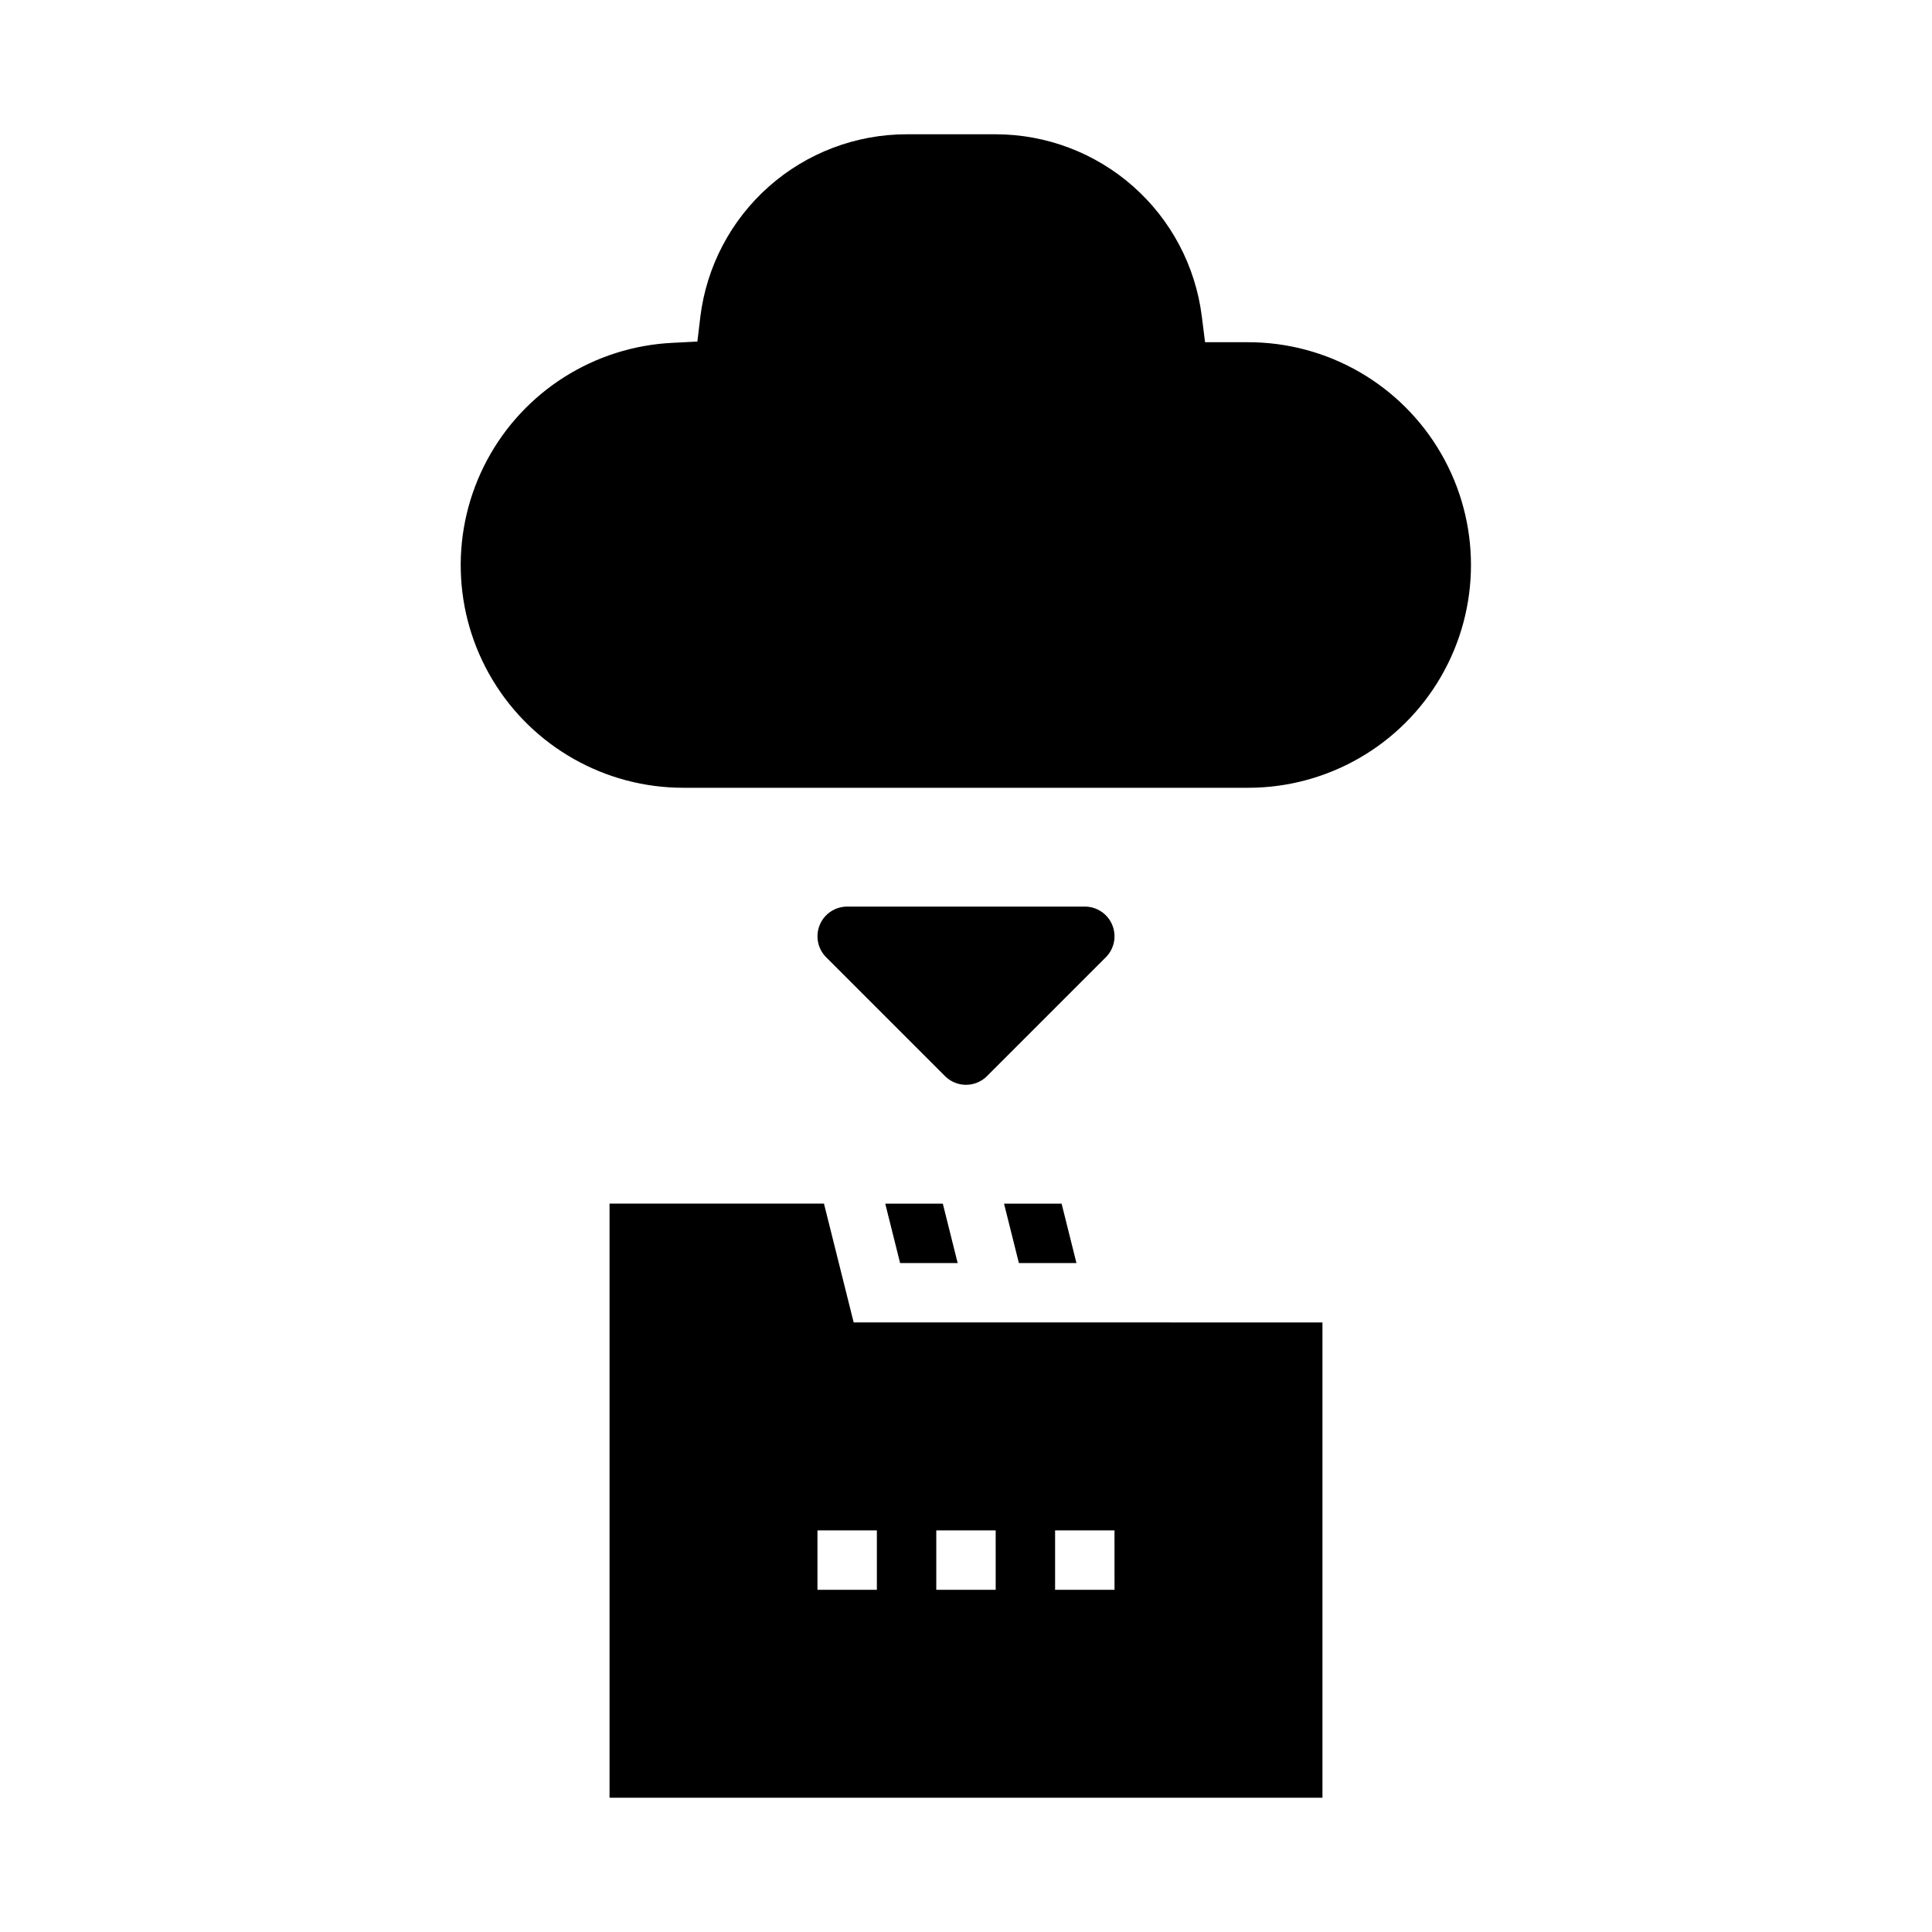
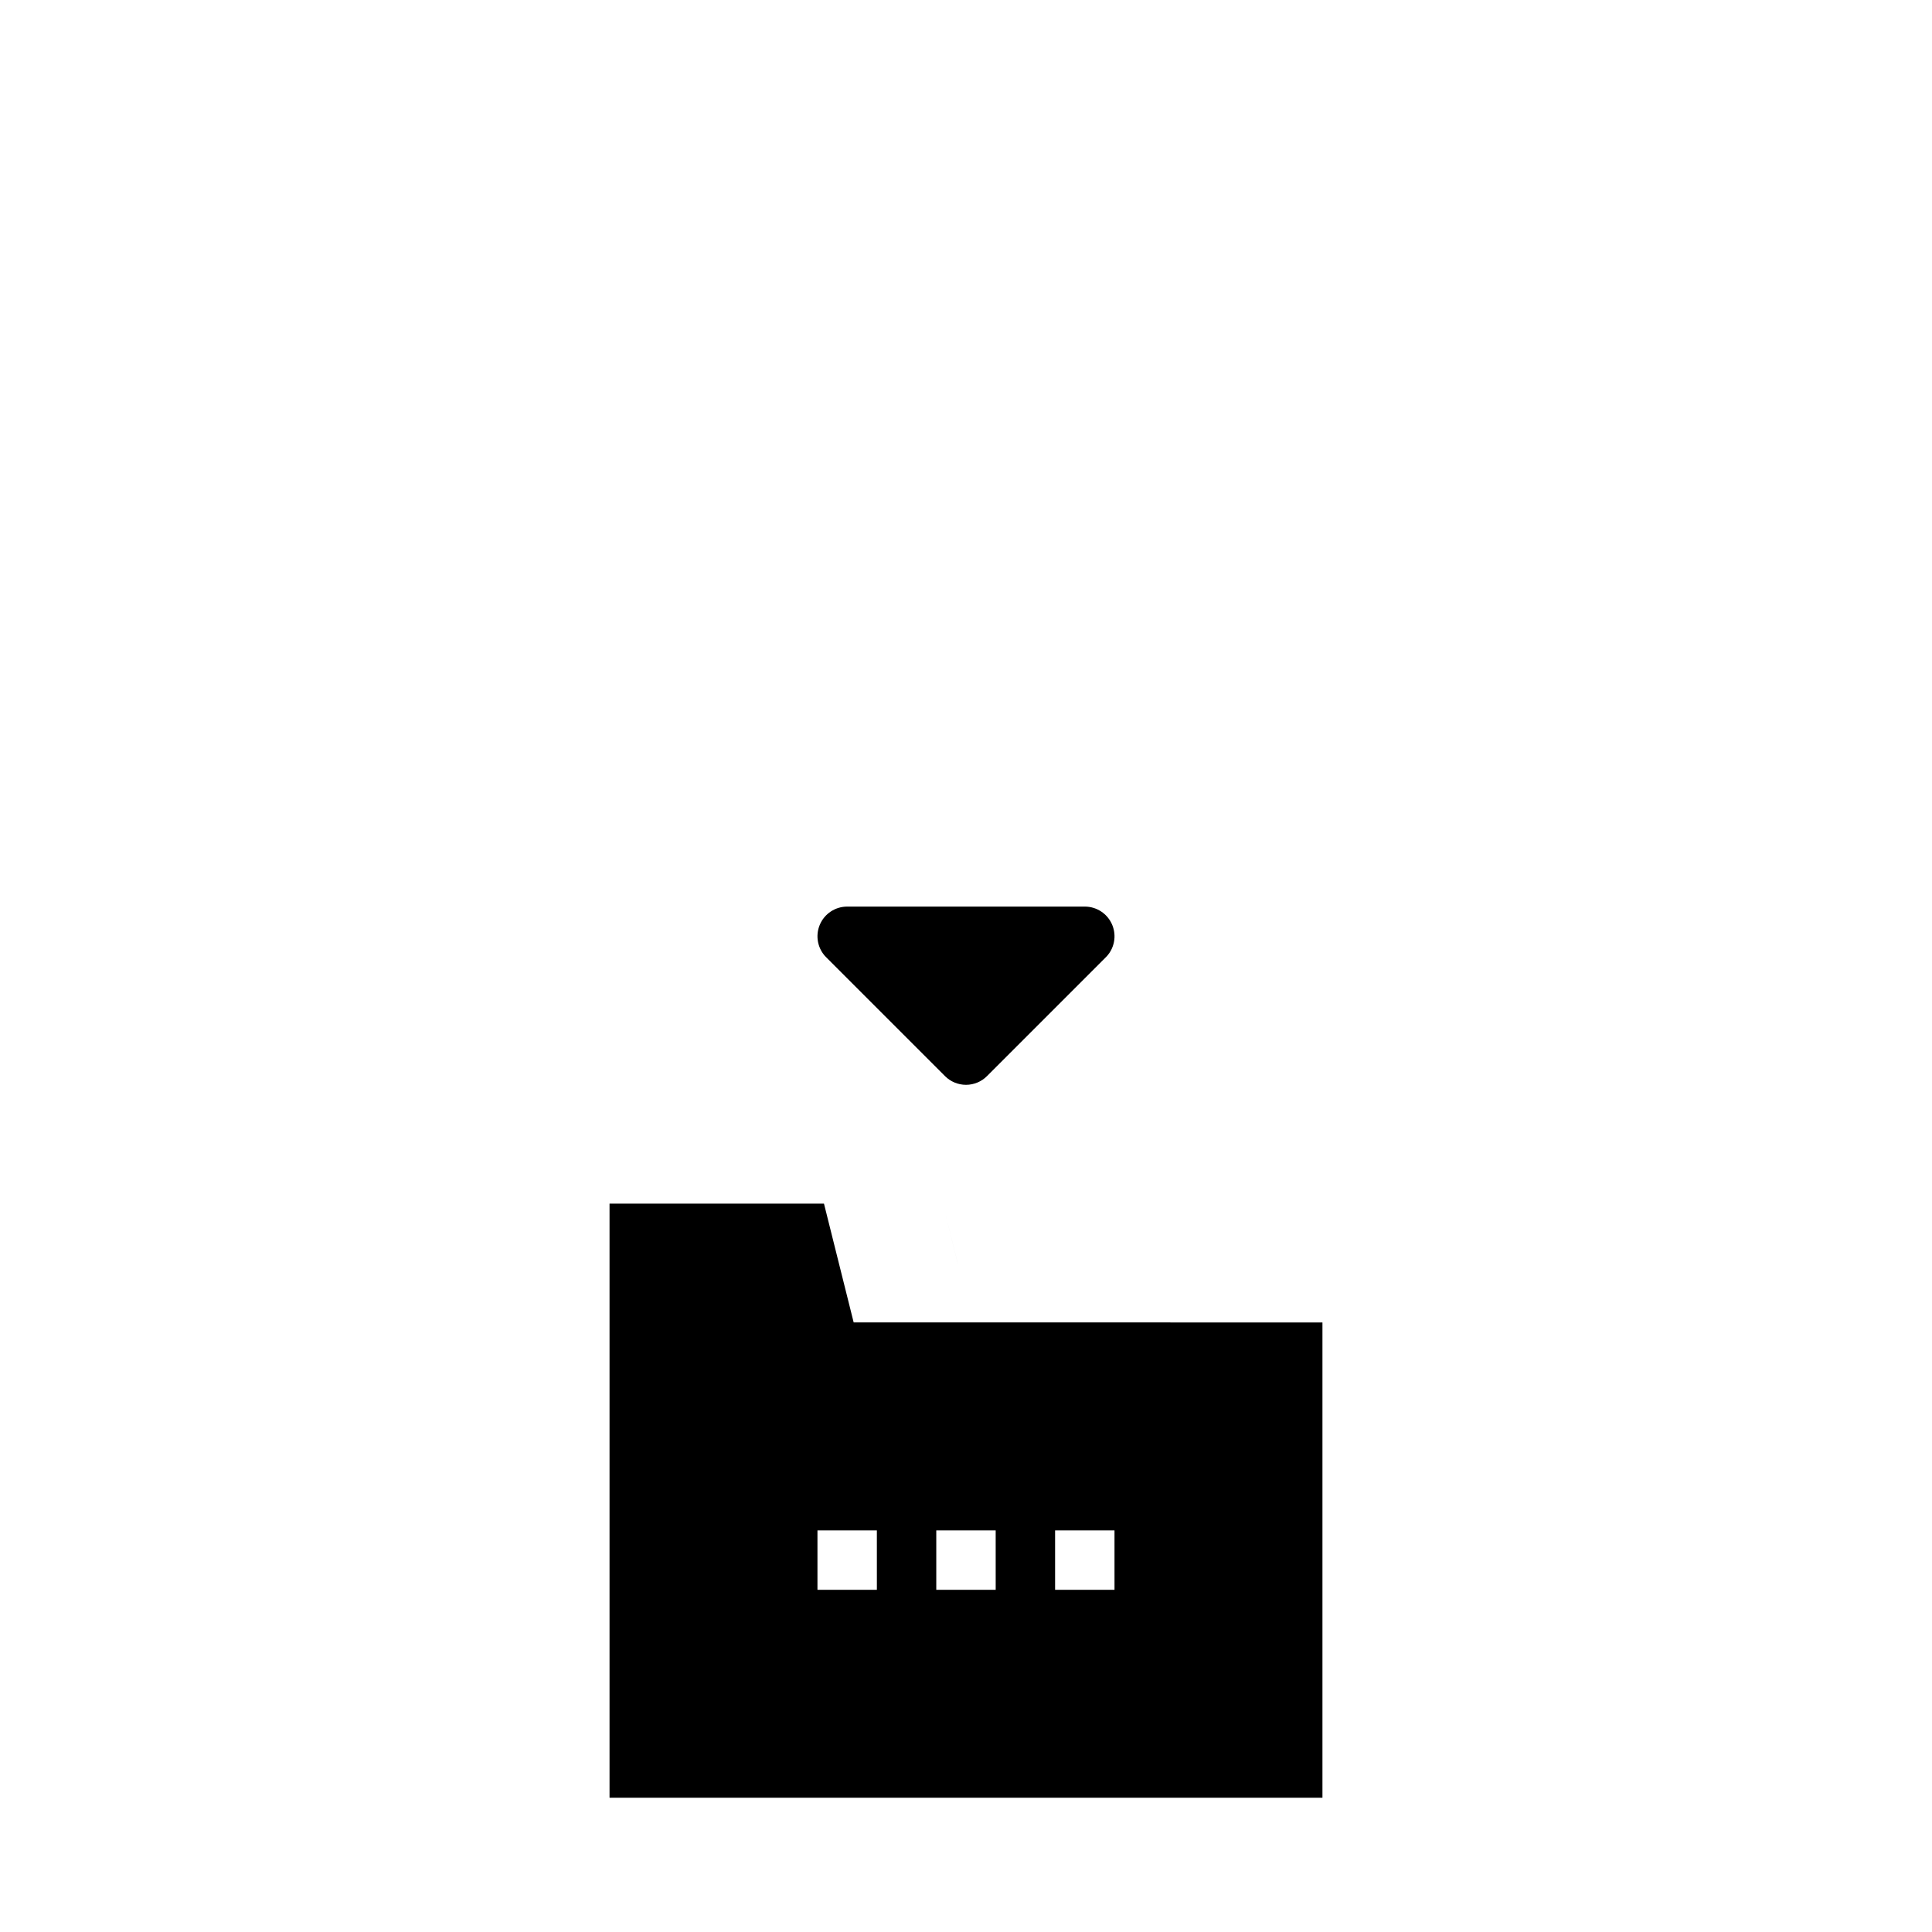
<svg xmlns="http://www.w3.org/2000/svg" fill="#000000" width="800px" height="800px" version="1.1" viewBox="144 144 512 512">
  <g>
-     <path d="m474.78 352.77h-149.57 0.004c-20.75 0.047-39.992-10.812-50.684-28.594s-11.258-39.871-1.488-58.176c9.77-18.301 28.434-30.129 49.156-31.145l6.613-0.34 0.789-6.574-0.004 0.004c1.648-13.34 8.109-25.617 18.176-34.523 10.066-8.906 23.039-13.828 36.48-13.836h23.617c13.41 0.012 26.355 4.918 36.41 13.793s16.527 21.109 18.207 34.414l0.867 6.894 11.426 0.004c21.094 0 40.586 11.25 51.133 29.52 10.547 18.266 10.547 40.773 0 59.039-10.547 18.266-30.039 29.52-51.133 29.52z" />
    <path d="m400 431.49c2.086-0.004 4.09-0.832 5.562-2.309l31.488-31.488c2.254-2.25 2.926-5.637 1.707-8.578-1.219-2.941-4.086-4.859-7.269-4.859h-62.977c-3.184 0-6.055 1.918-7.273 4.859-1.219 2.941-0.543 6.328 1.707 8.578l31.488 31.488c1.477 1.477 3.477 2.305 5.566 2.309z" />
-     <path d="m429.27 478.72-3.934-15.742h-15.258l3.938 15.742z" />
-     <path d="m397.79 478.72-3.934-15.742h-15.258l3.938 15.742z" />
+     <path d="m397.79 478.72-3.934-15.742l3.938 15.742z" />
    <path d="m449.44 494.46h-79.207l-7.871-31.488-56.828 0.004v157.44h188.93v-125.95zm-73.059 70.852h-15.746v-15.746h15.742zm31.488 0h-15.746v-15.746h15.742zm31.488 0h-15.746v-15.746h15.742z" />
  </g>
</svg>